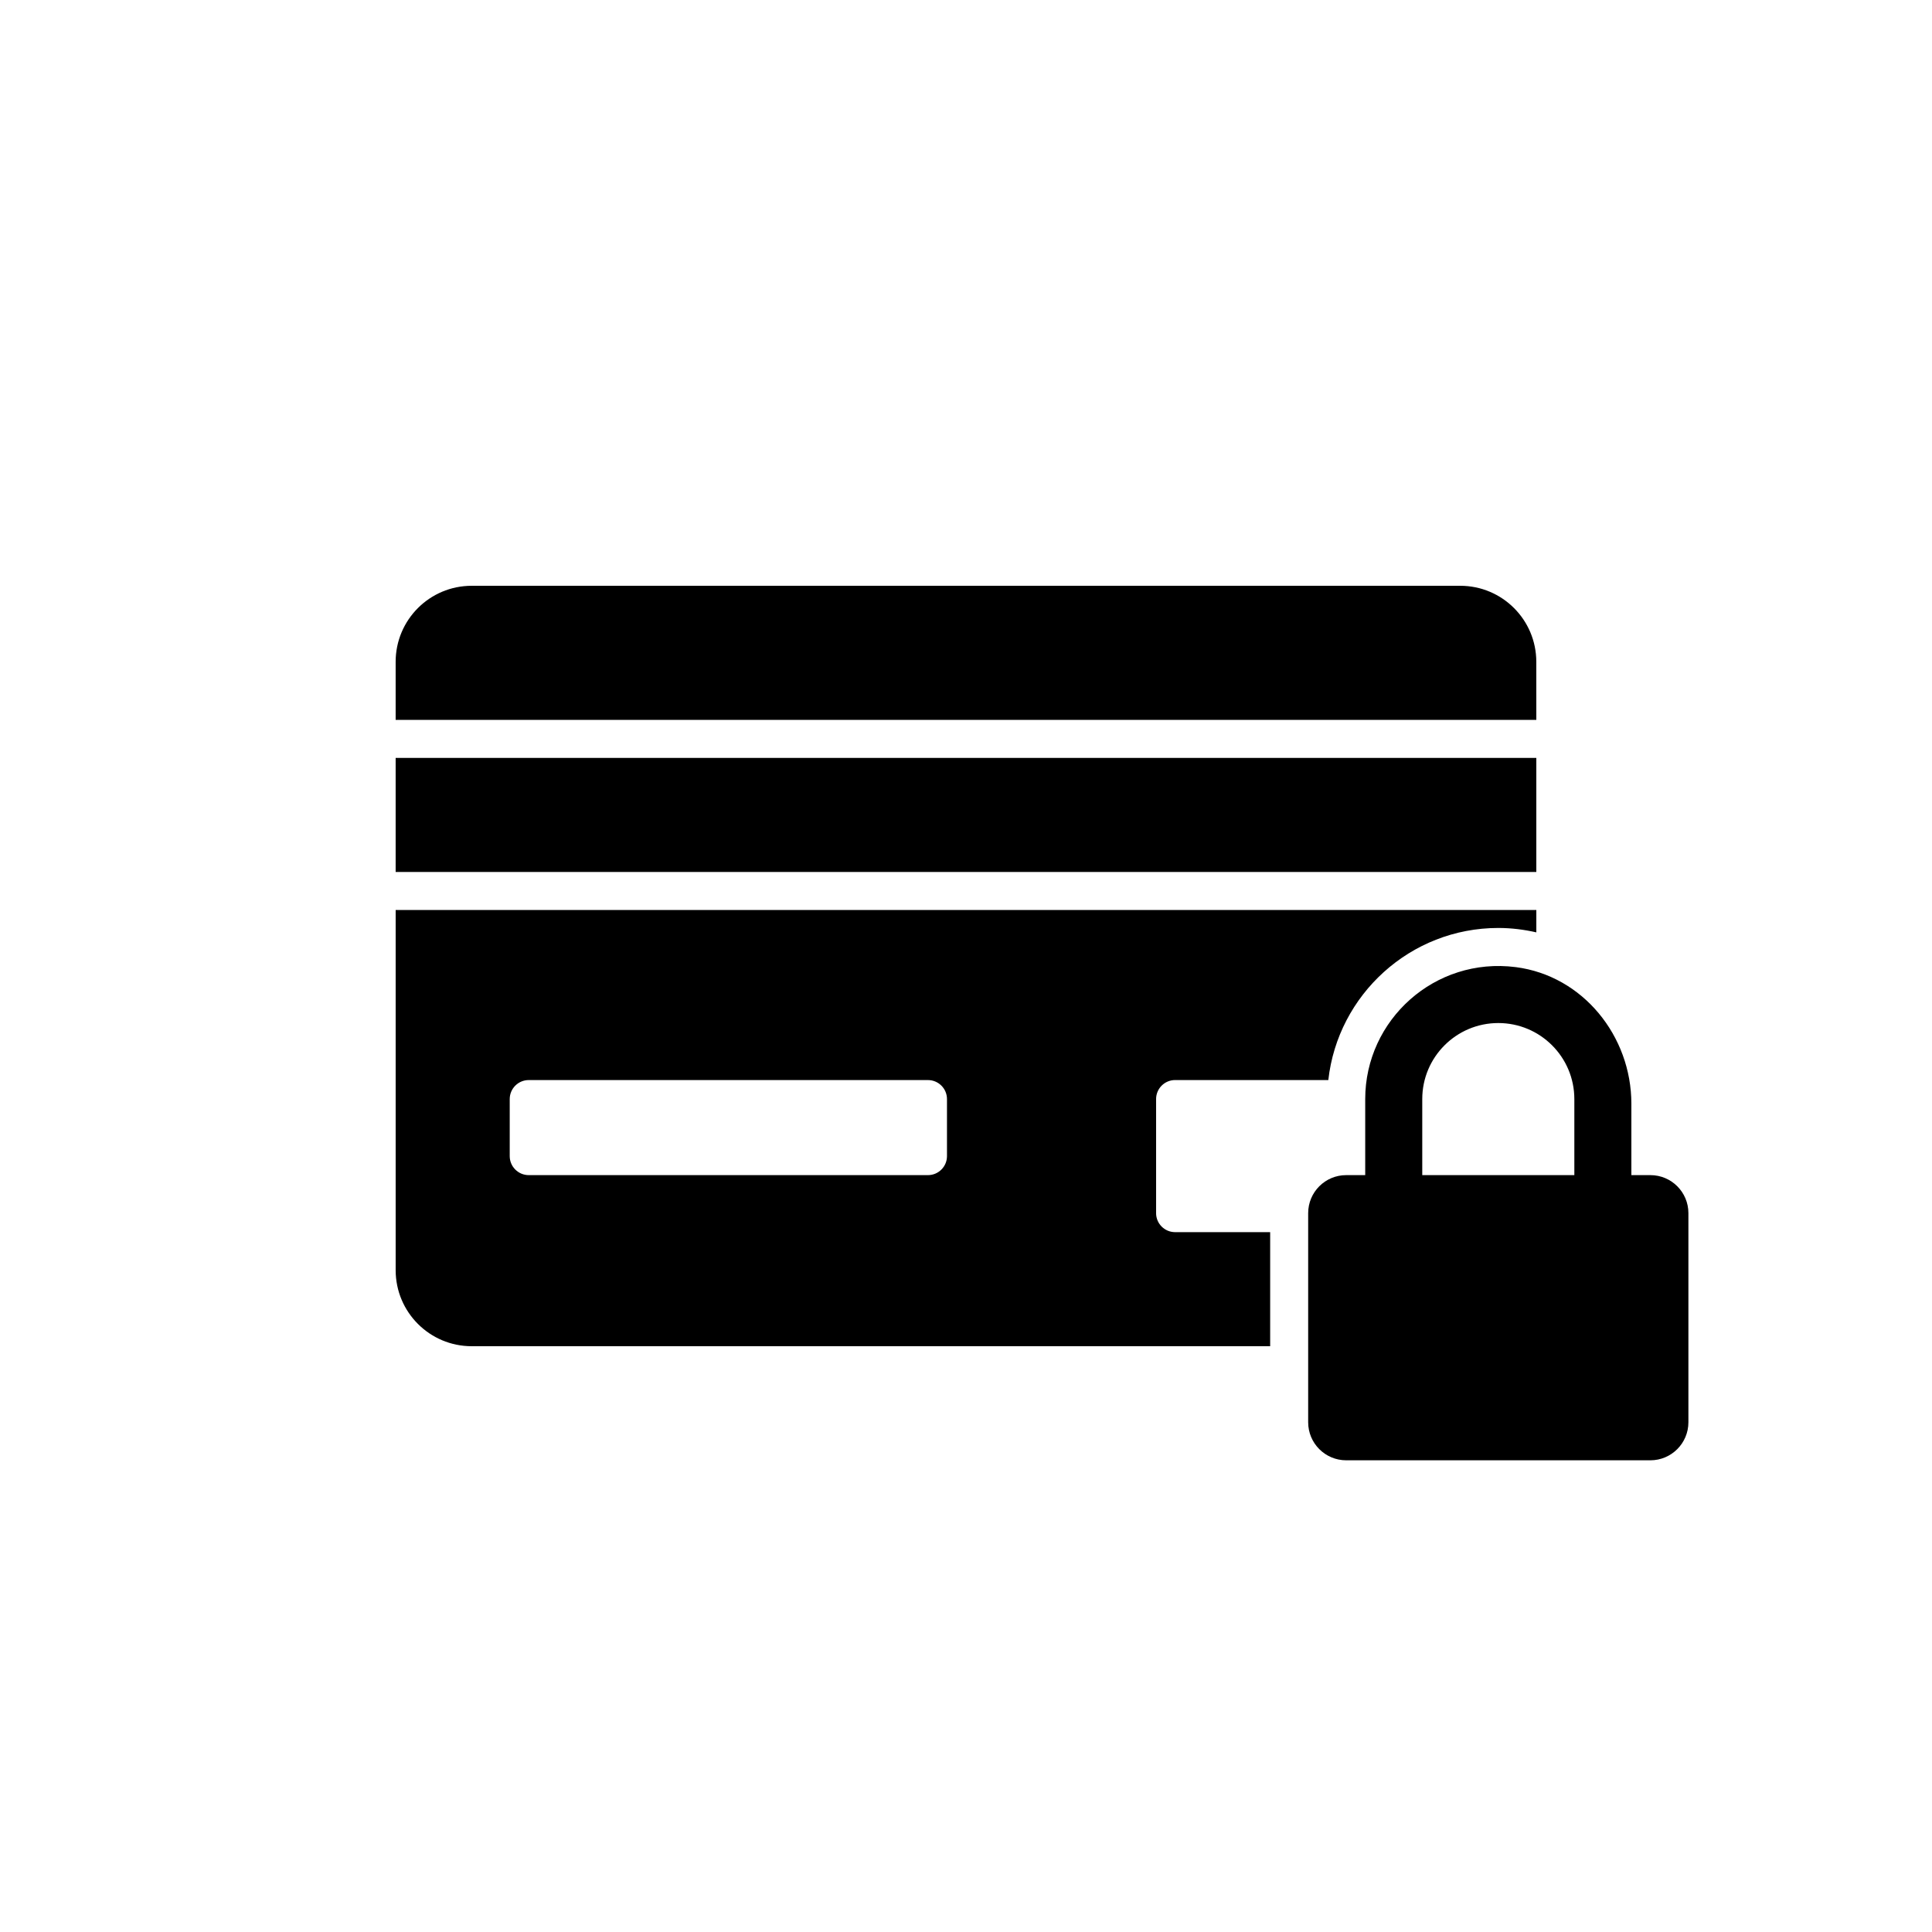
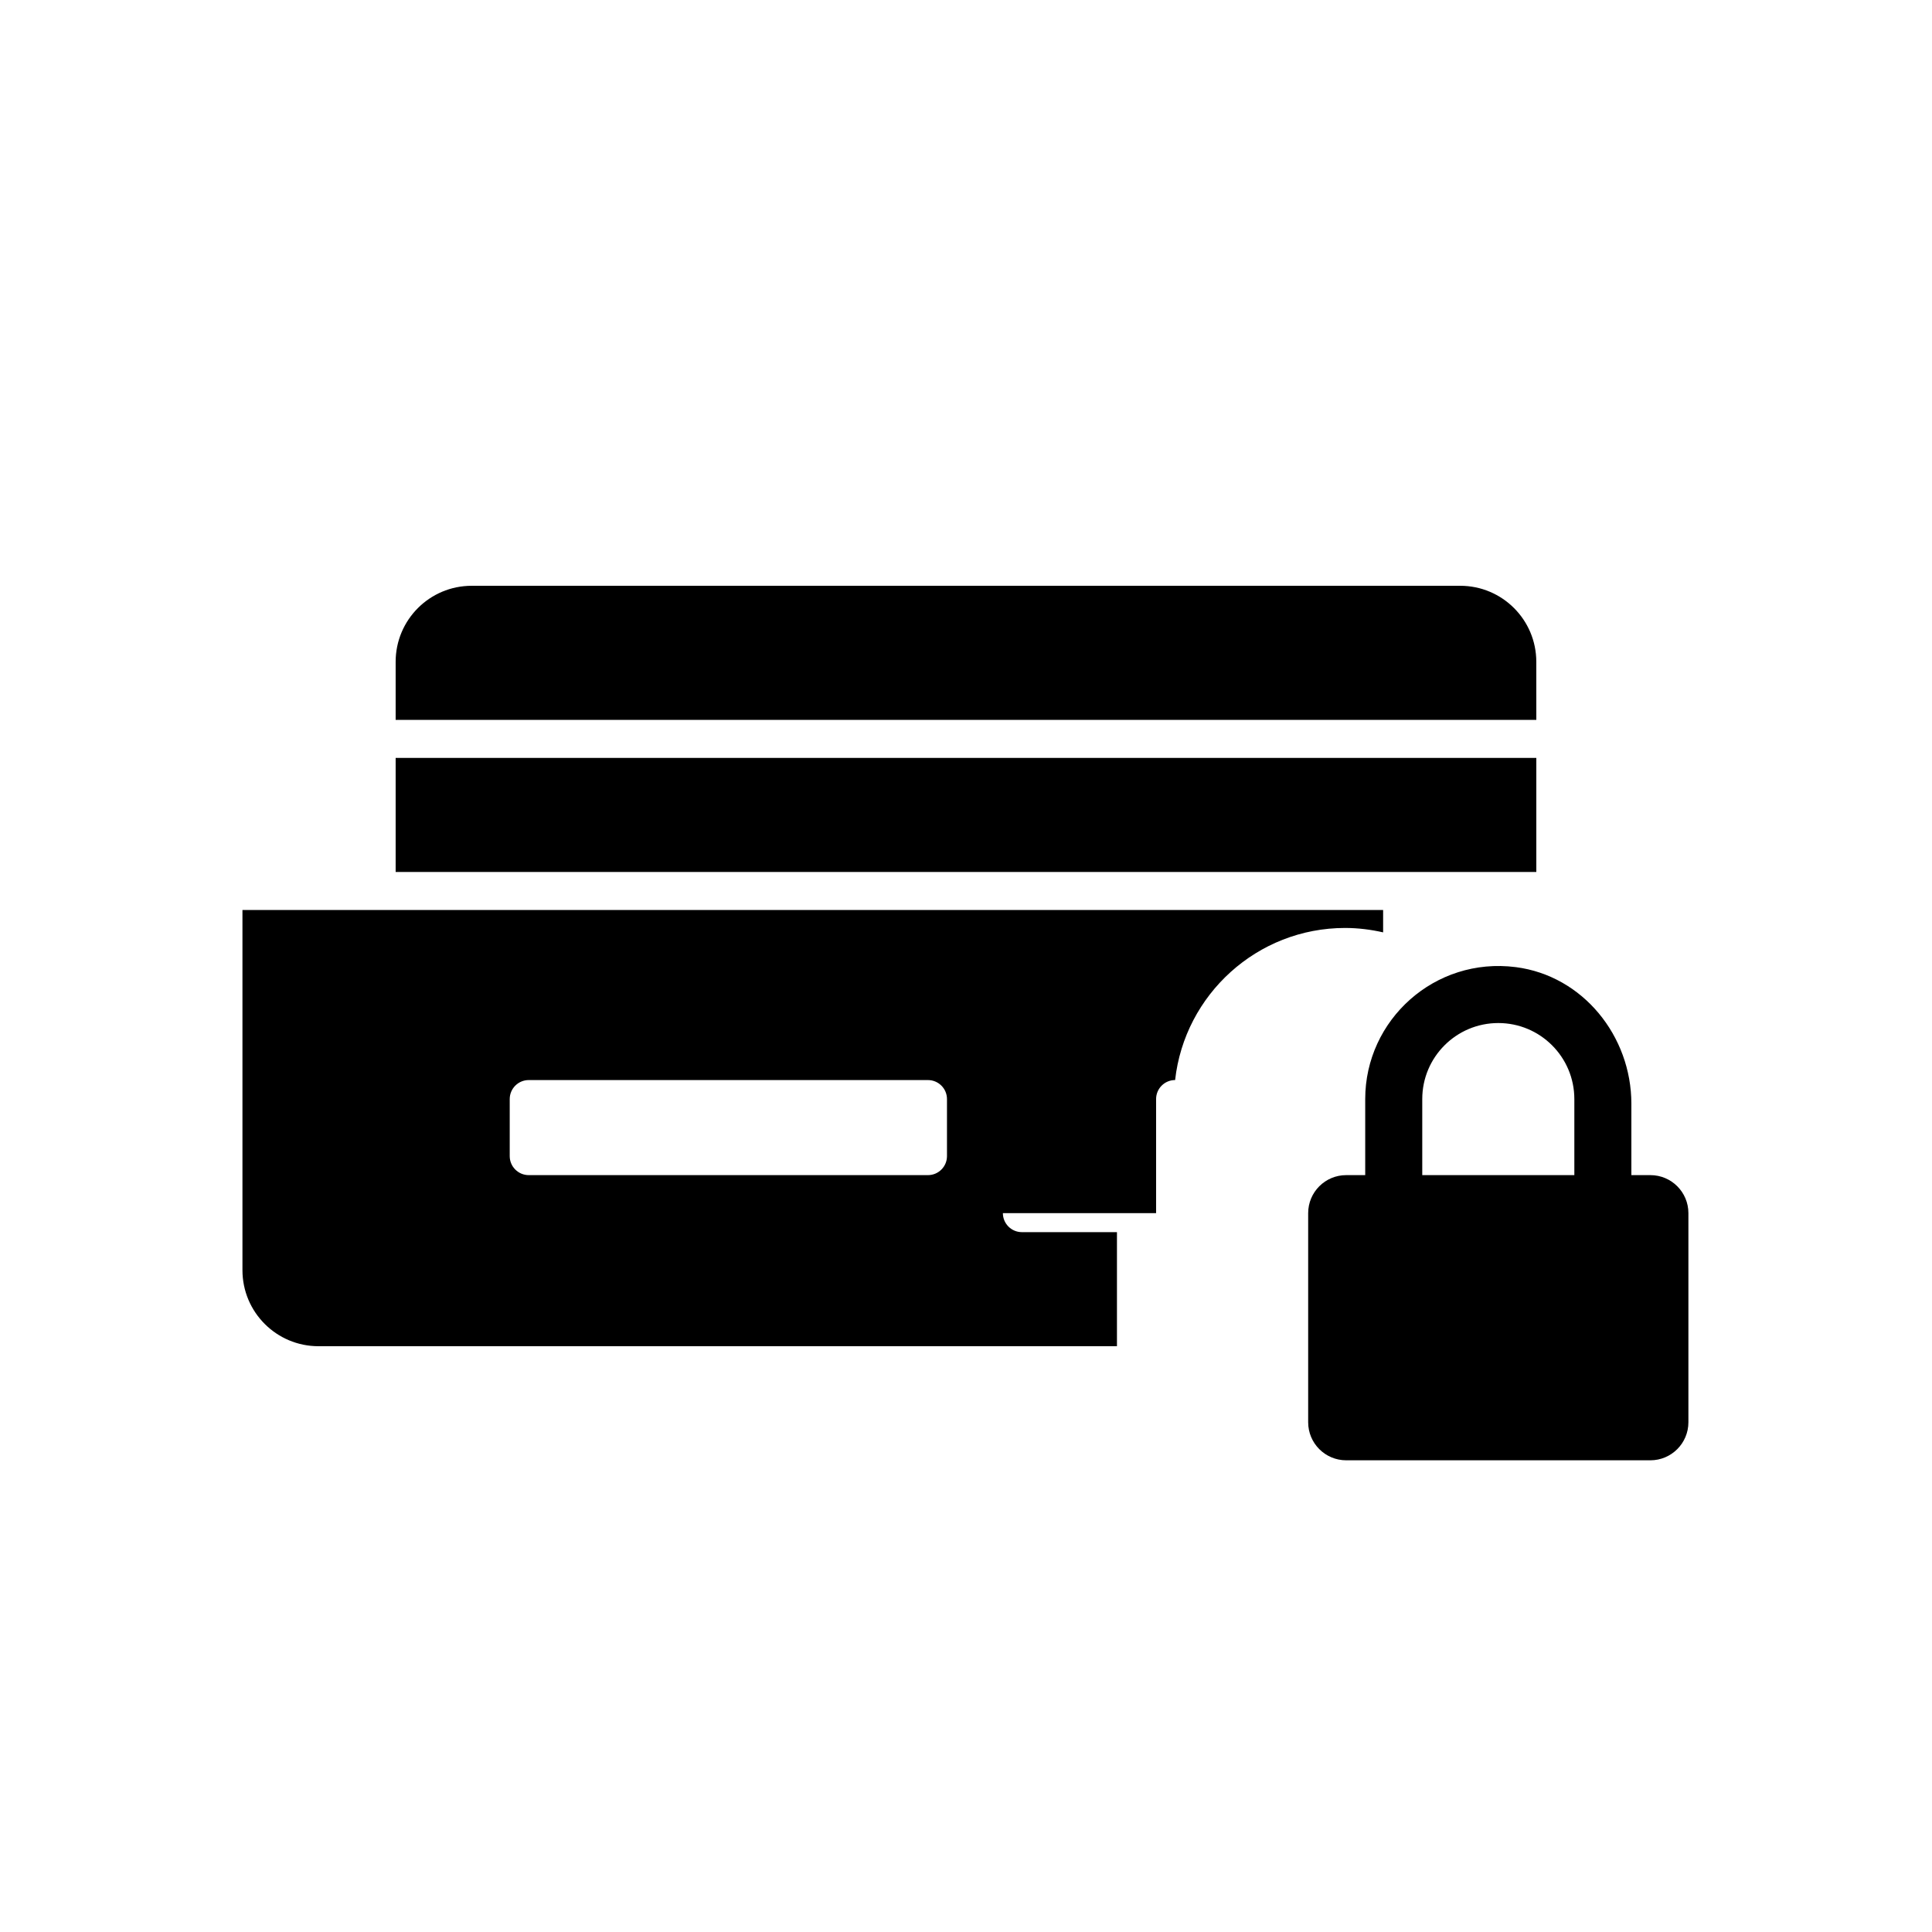
<svg xmlns="http://www.w3.org/2000/svg" fill="#000000" width="800px" height="800px" version="1.1" viewBox="144 144 512 512">
-   <path d="m581.37 455.42h-5.039v-18.922c0-17.922-12.848-33.91-30.621-36.199-21.504-2.762-39.914 13.996-39.914 34.969v20.152h-5.039c-5.566 0-10.078 4.508-10.078 10.078v55.418c0 5.562 4.508 10.078 10.078 10.078h80.609c5.566 0 10.078-4.516 10.078-10.078v-55.422c0-5.566-4.508-10.074-10.074-10.074zm-20.152 0h-40.305v-20.152c0-11.129 9.023-20.152 20.152-20.152s20.152 9.023 20.152 20.152zm-110.84 10.074v-30.23c0-2.781 2.258-5.039 5.039-5.039h40.602c2.519-22.637 21.75-40.305 45.047-40.305 3.465 0 6.832 0.43 10.078 1.168v-5.934l-302.29 0.004v95.453c0 11.129 9.023 20.152 20.152 20.152h211.6v-30.23h-25.191c-2.781 0-5.039-2.258-5.039-5.039zm-55.418-15.113c0 2.781-2.258 5.039-5.039 5.039h-105.8c-2.781 0-5.039-2.258-5.039-5.039v-15.113c0-2.781 2.258-5.039 5.039-5.039h105.8c2.781 0 5.039 2.258 5.039 5.039zm156.18-75.297h-302.29v-30.23h302.29zm0-40.309h-302.29v-15.383c0-11.129 9.023-20.152 20.152-20.152h261.98c11.129 0 20.152 9.023 20.152 20.152z" />
+   <path d="m581.37 455.42h-5.039v-18.922c0-17.922-12.848-33.91-30.621-36.199-21.504-2.762-39.914 13.996-39.914 34.969v20.152h-5.039c-5.566 0-10.078 4.508-10.078 10.078v55.418c0 5.562 4.508 10.078 10.078 10.078h80.609c5.566 0 10.078-4.516 10.078-10.078v-55.422c0-5.566-4.508-10.074-10.074-10.074zm-20.152 0h-40.305v-20.152c0-11.129 9.023-20.152 20.152-20.152s20.152 9.023 20.152 20.152zm-110.84 10.074v-30.23c0-2.781 2.258-5.039 5.039-5.039c2.519-22.637 21.75-40.305 45.047-40.305 3.465 0 6.832 0.43 10.078 1.168v-5.934l-302.29 0.004v95.453c0 11.129 9.023 20.152 20.152 20.152h211.6v-30.23h-25.191c-2.781 0-5.039-2.258-5.039-5.039zm-55.418-15.113c0 2.781-2.258 5.039-5.039 5.039h-105.8c-2.781 0-5.039-2.258-5.039-5.039v-15.113c0-2.781 2.258-5.039 5.039-5.039h105.8c2.781 0 5.039 2.258 5.039 5.039zm156.18-75.297h-302.29v-30.23h302.29zm0-40.309h-302.29v-15.383c0-11.129 9.023-20.152 20.152-20.152h261.98c11.129 0 20.152 9.023 20.152 20.152z" />
</svg>